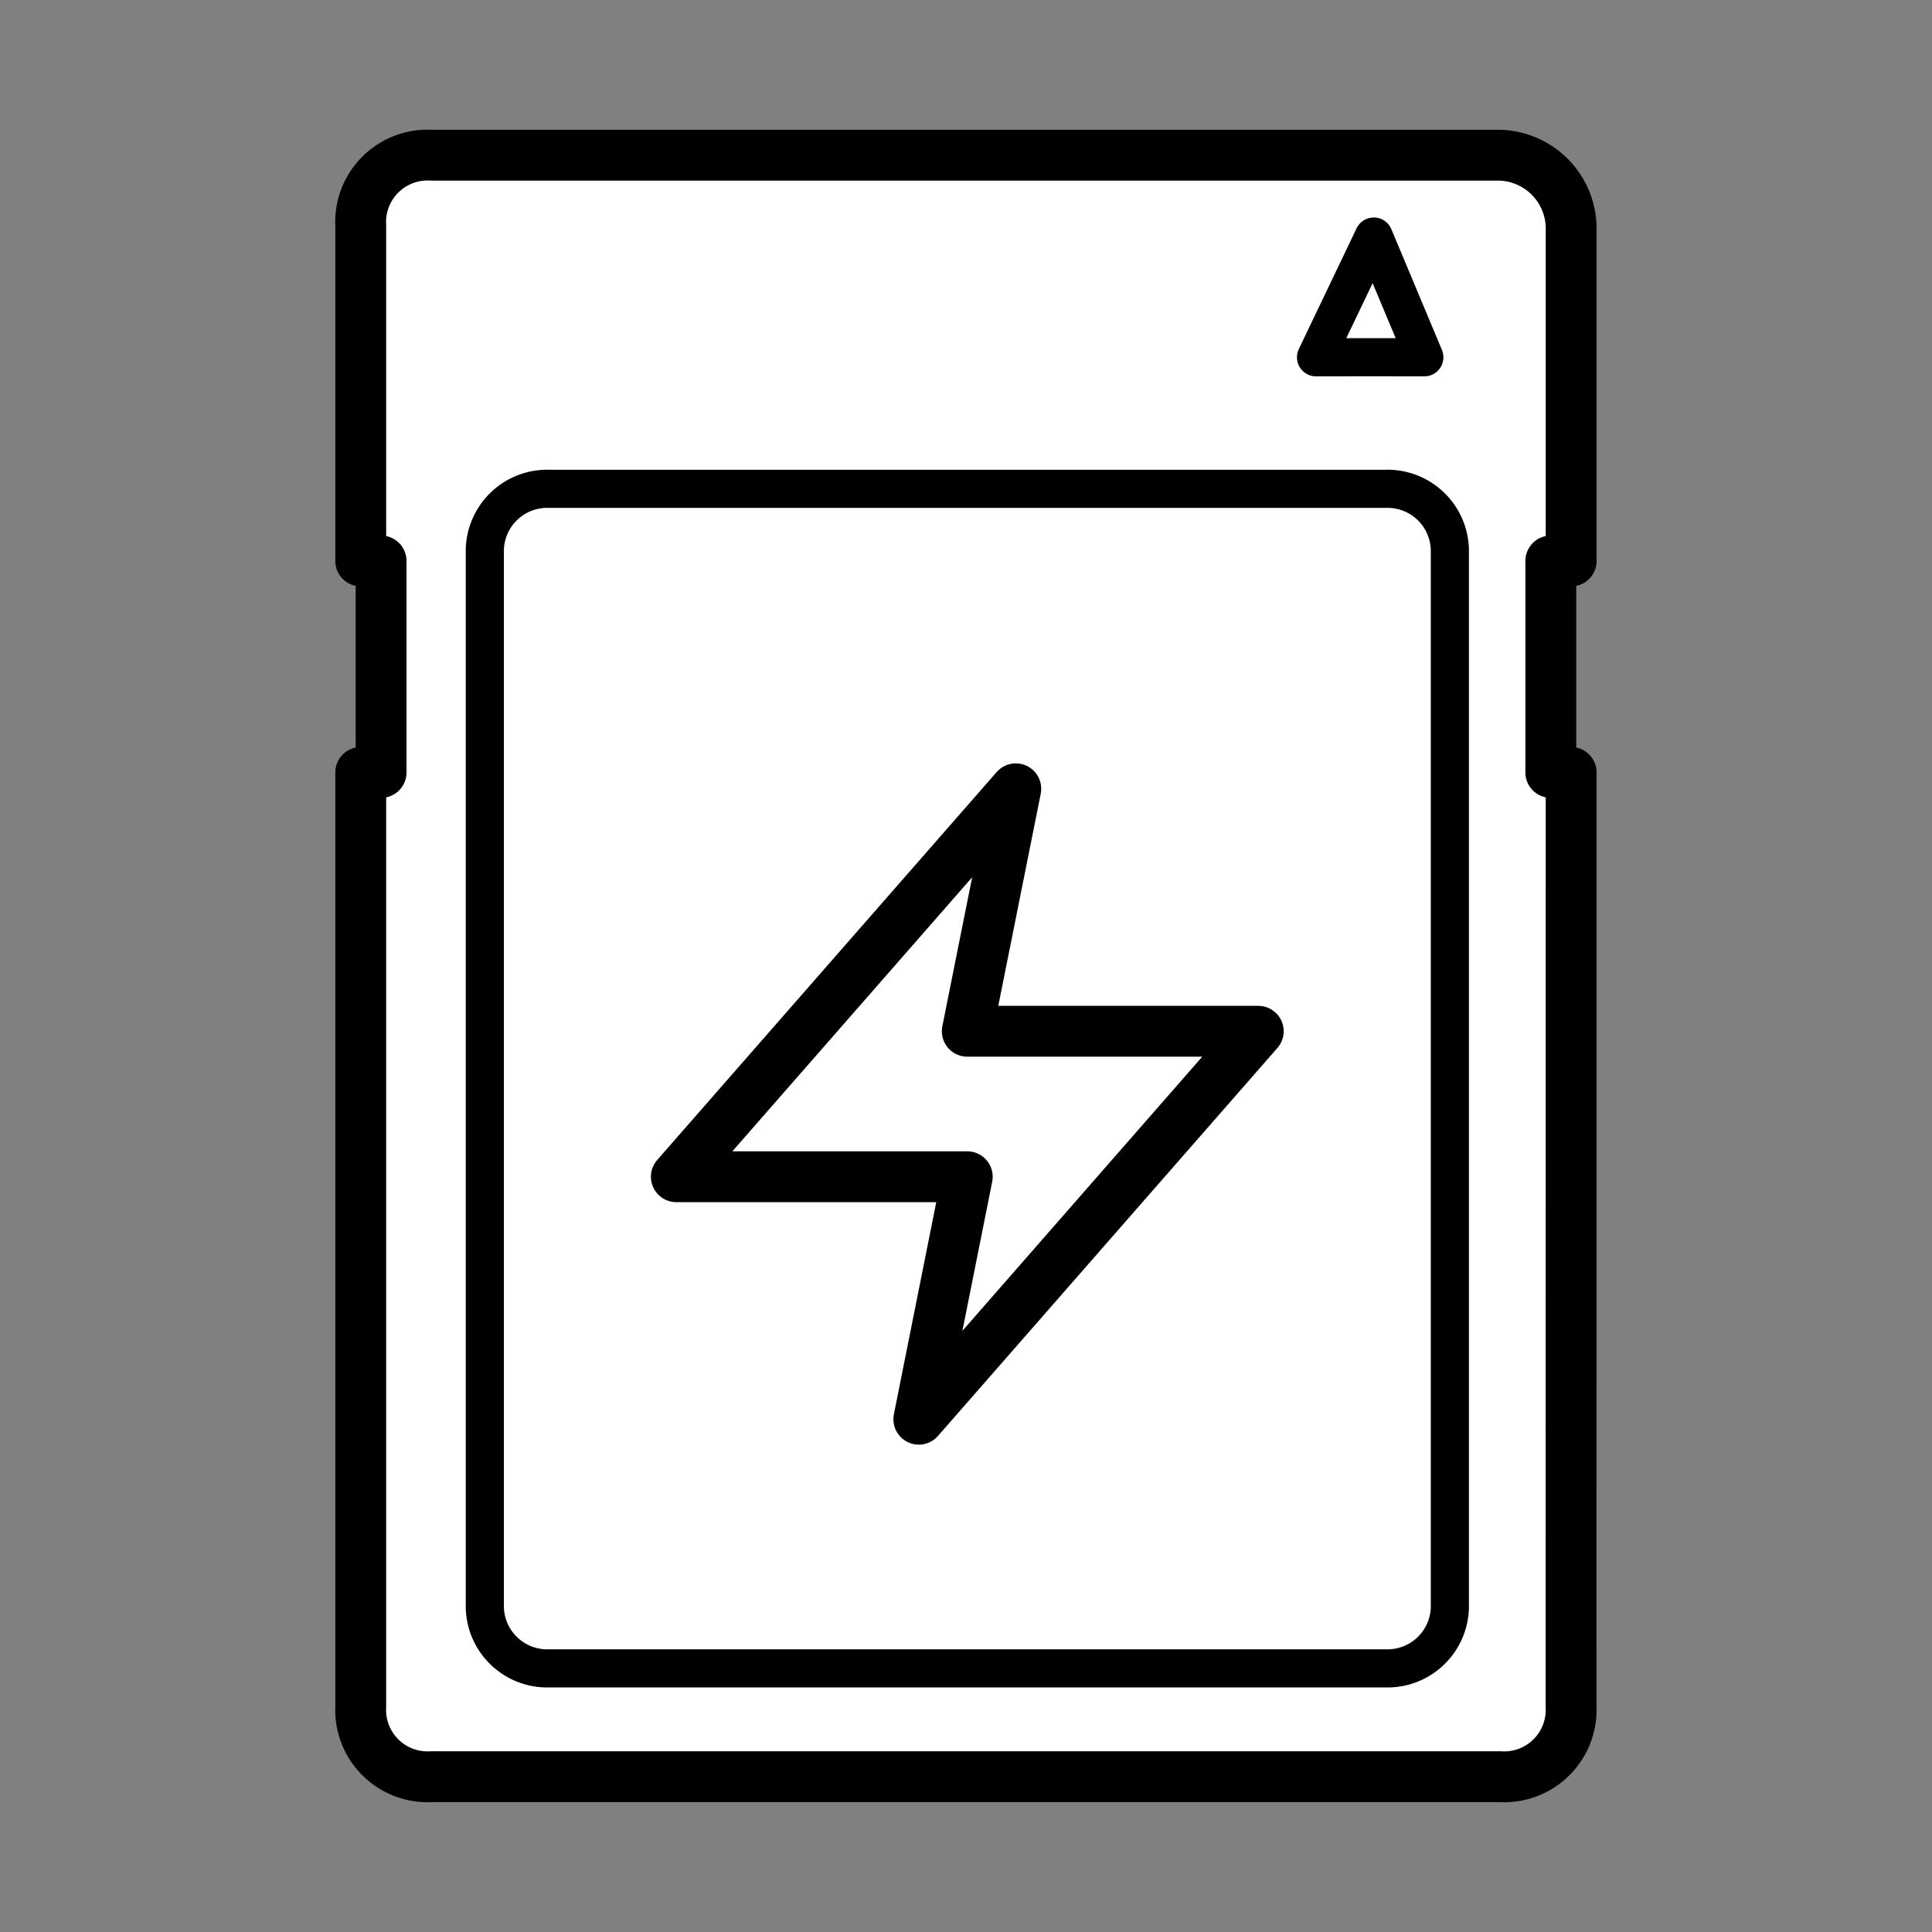
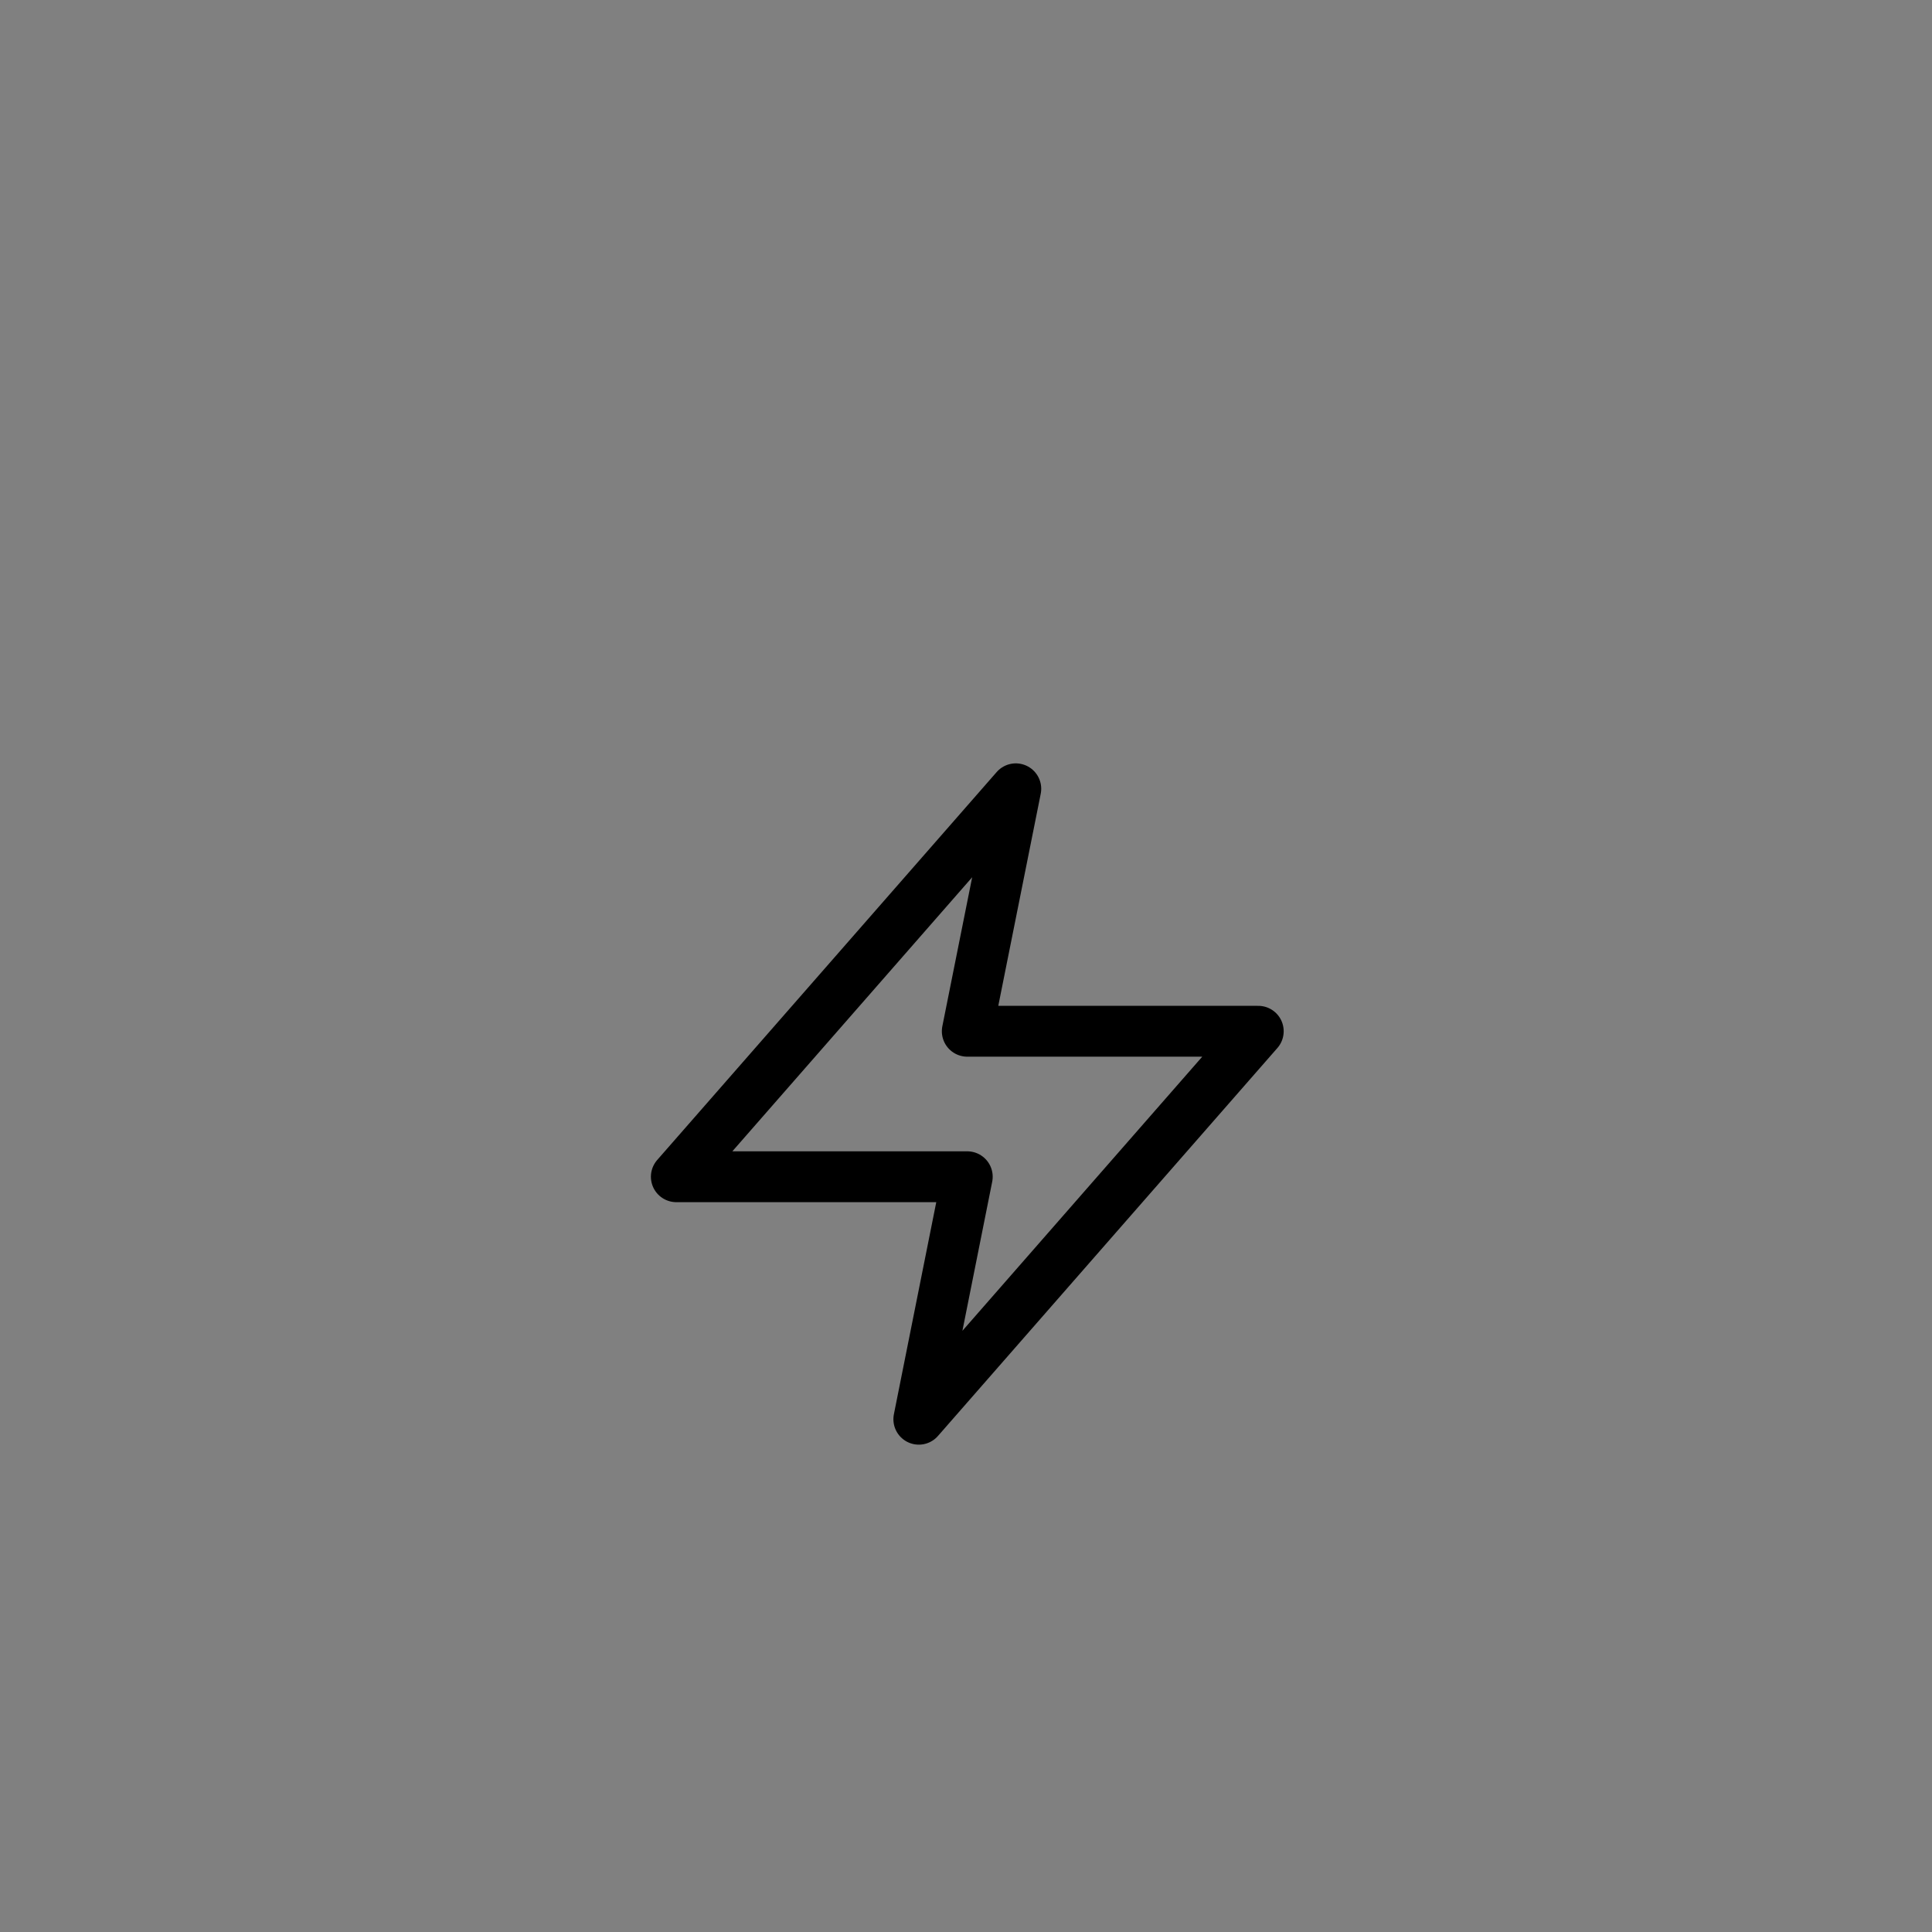
<svg xmlns="http://www.w3.org/2000/svg" width="76" height="76" viewBox="0 0 76 76">
  <rect x="0" y="0" width="76" height="76" fill="#808080" stroke="none" />
  <defs>
    <clipPath id="clip-path">
      <rect id="Rectangle_36366" data-name="Rectangle 36366" width="76" height="76" transform="translate(451 2187)" fill="#fff" stroke="#707070" stroke-width="1" />
    </clipPath>
  </defs>
  <g id="Mask_Group_34446" data-name="Mask Group 34446" transform="translate(-451 -2187)" clip-path="url(#clip-path)">
    <g id="Group_53675" data-name="Group 53675">
-       <path id="Path_113864" data-name="Path 113864" d="M47.614,24.28h-.8V15.961h.8V2.978A2.891,2.891,0,0,0,44.814,0H2.8A2.633,2.633,0,0,0,0,2.776V15.961H.8V24.28H0V61.011a2.633,2.633,0,0,0,2.8,2.773h42.01a2.633,2.633,0,0,0,2.8-2.773Z" transform="translate(465.191 2193.106)" fill="#fff" stroke="#000" stroke-linecap="round" stroke-linejoin="round" stroke-miterlimit="10" stroke-width="2" />
-       <path id="Path_113865" data-name="Path 113865" d="M0,2.385A2.455,2.455,0,0,1,2.531,0h32.9a2.454,2.454,0,0,1,2.531,2.385V44.014A2.455,2.455,0,0,1,35.428,46.4H2.531A2.454,2.454,0,0,1,0,44.014Z" transform="translate(470.072 2206.229)" fill="#fff" stroke="#000" stroke-miterlimit="8" stroke-width="1.5" />
-       <path id="Path_113866" data-name="Path 113866" d="M494.139-2087.054c-.381-.006-4.261,0-4.261,0l2.272-4.75Z" transform="translate(12.891 4288.109)" fill="none" stroke="#000" stroke-linecap="round" stroke-linejoin="round" stroke-width="1.5" />
      <path id="Path_113867" data-name="Path 113867" d="M28.846,16,15.492,31.261H26.937L25.031,40.8,38.384,25.538H26.937Z" transform="translate(462.113 2202.029)" fill="none" stroke="#000" stroke-linecap="round" stroke-linejoin="round" stroke-width="2" />
    </g>
  </g>
</svg>